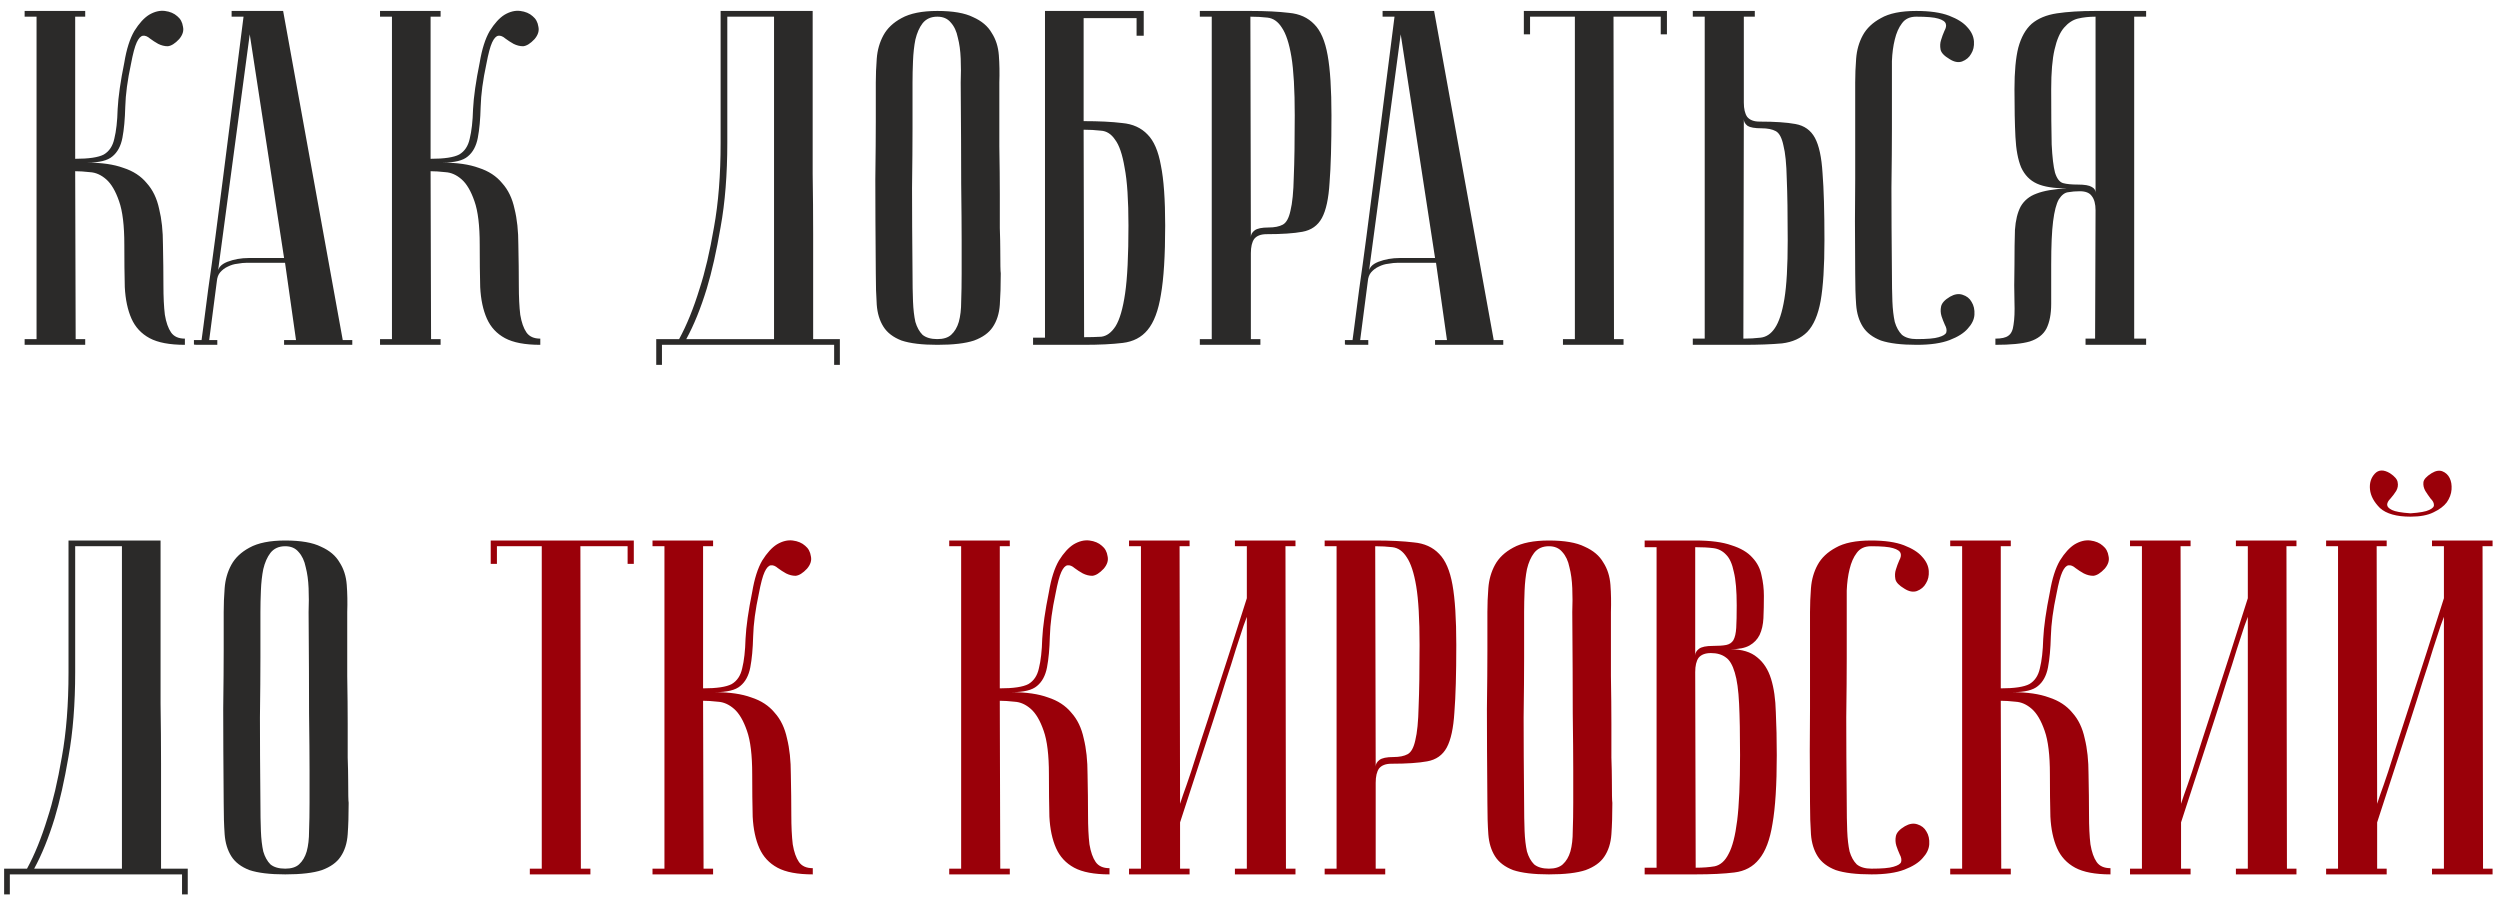
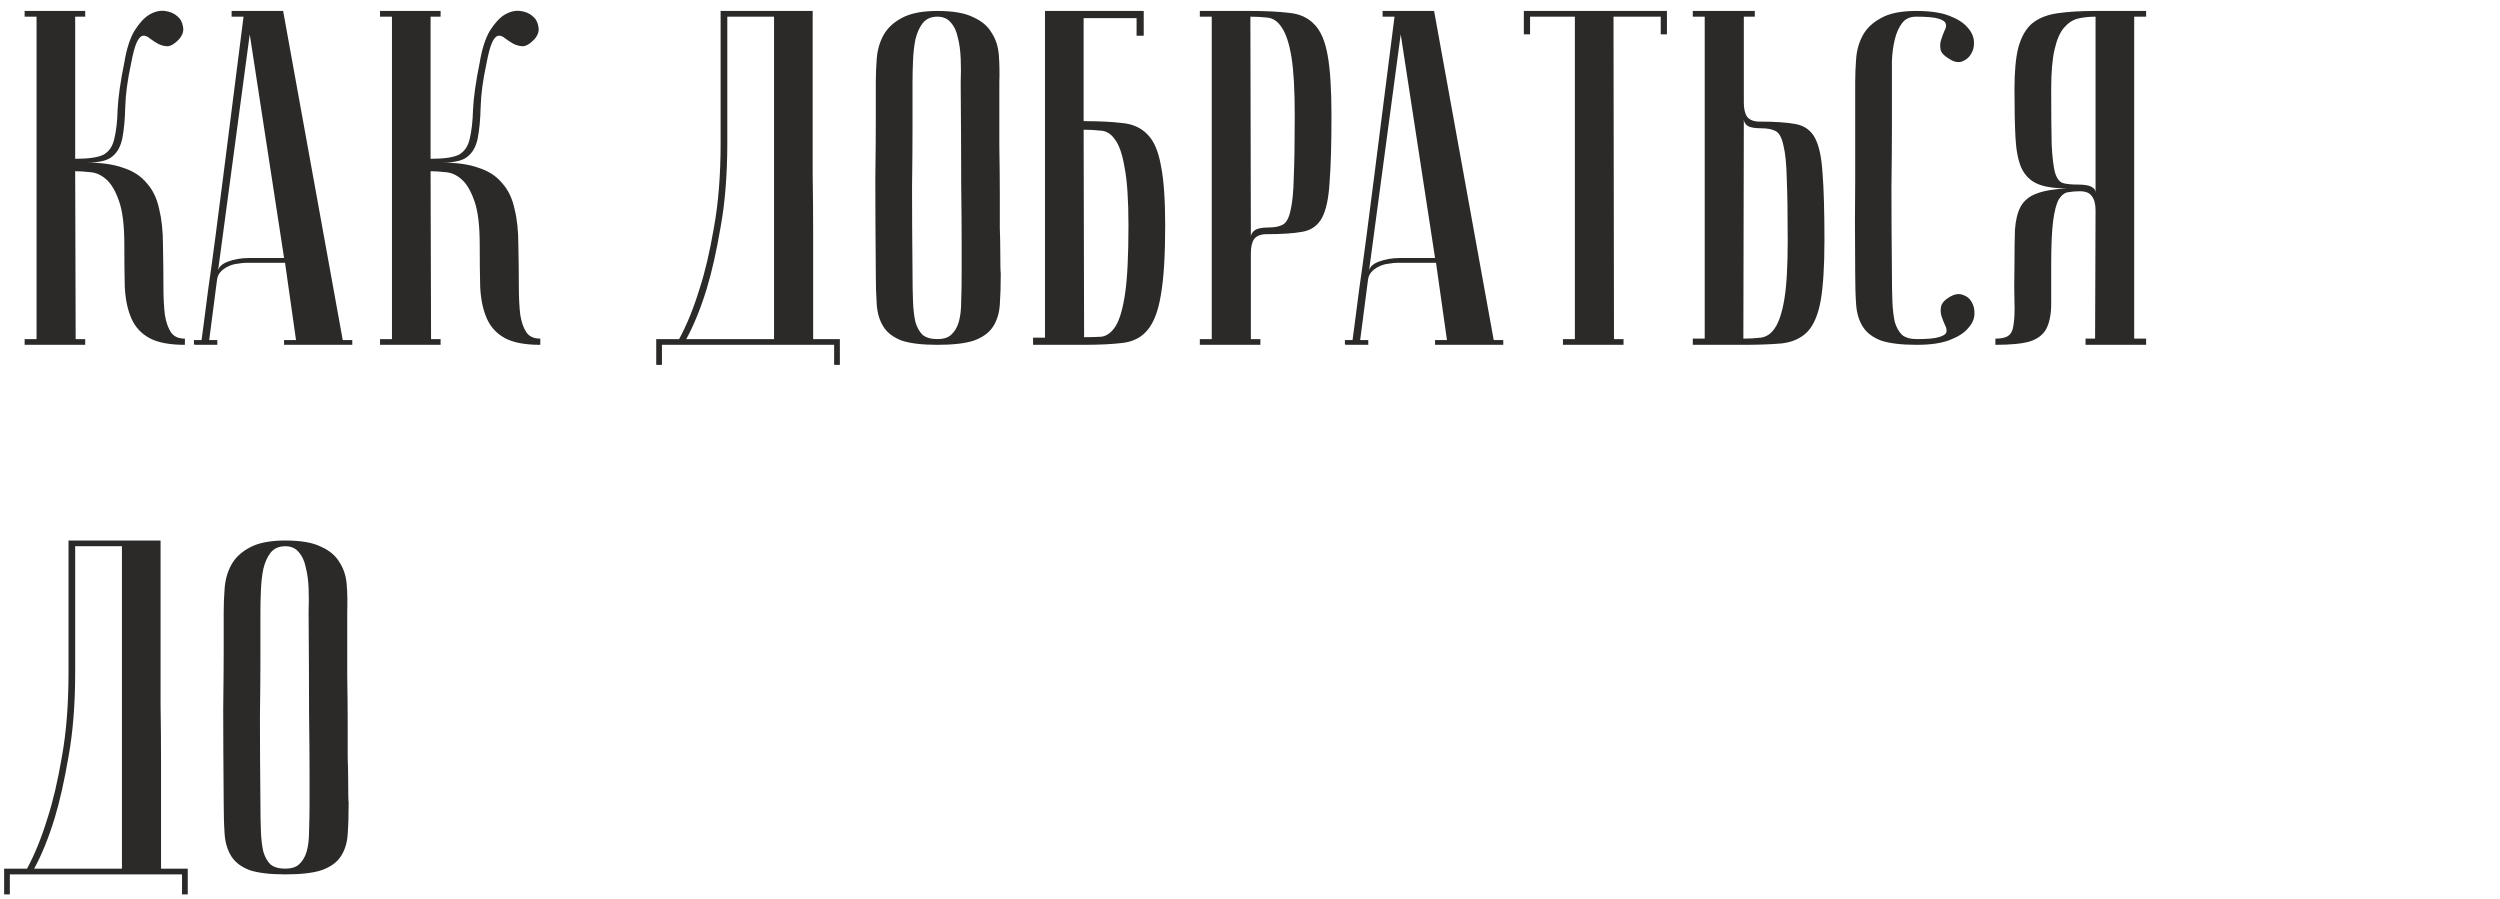
<svg xmlns="http://www.w3.org/2000/svg" width="203" height="73" viewBox="0 0 203 73" fill="none">
  <path d="M10.095 5.072C10.275 3.987 10.546 3.135 10.908 2.516C11.295 1.896 11.695 1.457 12.108 1.199C12.547 0.941 12.973 0.837 13.387 0.889C13.8 0.941 14.135 1.083 14.394 1.315C14.652 1.522 14.807 1.806 14.858 2.167C14.936 2.503 14.832 2.838 14.549 3.174C14.213 3.536 13.903 3.729 13.619 3.755C13.361 3.755 13.103 3.69 12.844 3.561C12.612 3.432 12.393 3.29 12.186 3.135C11.979 2.955 11.786 2.877 11.605 2.903C11.424 2.929 11.257 3.11 11.102 3.445C10.947 3.781 10.792 4.362 10.637 5.188C10.353 6.505 10.198 7.667 10.172 8.674C10.146 9.681 10.069 10.52 9.94 11.191C9.811 11.863 9.539 12.366 9.126 12.702C8.739 13.037 8.055 13.205 7.074 13.205C8.261 13.205 9.243 13.347 10.017 13.631C10.818 13.889 11.45 14.303 11.915 14.87C12.405 15.413 12.741 16.11 12.922 16.962C13.128 17.788 13.232 18.756 13.232 19.867C13.258 21.106 13.27 22.203 13.27 23.159C13.27 24.114 13.309 24.915 13.387 25.56C13.49 26.18 13.658 26.657 13.89 26.993C14.123 27.329 14.497 27.497 15.013 27.497V28C13.774 28 12.819 27.819 12.147 27.458C11.476 27.096 10.985 26.567 10.675 25.87C10.366 25.173 10.185 24.321 10.133 23.314C10.107 22.307 10.095 21.158 10.095 19.867C10.095 18.317 9.953 17.143 9.669 16.342C9.385 15.516 9.036 14.922 8.623 14.561C8.21 14.199 7.771 14.006 7.306 13.98C6.841 13.928 6.441 13.902 6.105 13.902L6.144 27.535H6.919V28H2V27.535H2.968V1.354H2V0.889H6.919V1.354H6.105V12.895C7.216 12.895 7.99 12.779 8.429 12.547C8.868 12.289 9.152 11.863 9.281 11.269C9.436 10.649 9.527 9.849 9.552 8.867C9.604 7.86 9.785 6.595 10.095 5.072ZM23.067 20.951L20.279 2.787L17.684 22.152C17.684 21.765 17.942 21.468 18.458 21.261C19.001 21.054 19.582 20.951 20.201 20.951H23.067ZM23.145 21.338H20.046C19.814 21.338 19.556 21.364 19.272 21.416C19.014 21.442 18.755 21.519 18.497 21.648C18.265 21.752 18.058 21.907 17.878 22.113C17.723 22.294 17.632 22.539 17.606 22.849L16.987 27.613H17.645V28C17.568 28 17.413 28 17.18 28C16.974 28 16.767 28 16.561 28C16.354 28 16.173 28 16.018 28C15.838 28 15.747 27.987 15.747 27.961V27.613H16.367C16.367 27.587 16.419 27.2 16.522 26.451C16.625 25.676 16.754 24.682 16.909 23.469C17.09 22.229 17.284 20.822 17.49 19.247C17.697 17.672 17.903 16.071 18.11 14.444C18.6 10.597 19.156 6.234 19.775 1.354H18.807V0.889H22.99L27.831 27.613H28.606V28H23.067V27.613H24.036L23.145 21.338ZM38.953 5.072C39.134 3.987 39.405 3.135 39.766 2.516C40.154 1.896 40.554 1.457 40.967 1.199C41.406 0.941 41.832 0.837 42.245 0.889C42.658 0.941 42.994 1.083 43.252 1.315C43.51 1.522 43.665 1.806 43.717 2.167C43.794 2.503 43.691 2.838 43.407 3.174C43.071 3.536 42.761 3.729 42.477 3.755C42.219 3.755 41.961 3.69 41.703 3.561C41.47 3.432 41.251 3.29 41.044 3.135C40.838 2.955 40.644 2.877 40.463 2.903C40.283 2.929 40.115 3.11 39.96 3.445C39.805 3.781 39.65 4.362 39.495 5.188C39.211 6.505 39.056 7.667 39.03 8.674C39.005 9.681 38.927 10.52 38.798 11.191C38.669 11.863 38.398 12.366 37.985 12.702C37.597 13.037 36.913 13.205 35.932 13.205C37.12 13.205 38.101 13.347 38.876 13.631C39.676 13.889 40.309 14.303 40.773 14.87C41.264 15.413 41.599 16.11 41.78 16.962C41.987 17.788 42.09 18.756 42.09 19.867C42.116 21.106 42.129 22.203 42.129 23.159C42.129 24.114 42.167 24.915 42.245 25.56C42.348 26.18 42.516 26.657 42.748 26.993C42.981 27.329 43.355 27.497 43.872 27.497V28C42.632 28 41.677 27.819 41.006 27.458C40.334 27.096 39.844 26.567 39.534 25.87C39.224 25.173 39.043 24.321 38.992 23.314C38.966 22.307 38.953 21.158 38.953 19.867C38.953 18.317 38.811 17.143 38.527 16.342C38.243 15.516 37.894 14.922 37.481 14.561C37.068 14.199 36.629 14.006 36.164 13.98C35.7 13.928 35.299 13.902 34.964 13.902L35.002 27.535H35.777V28H30.858V27.535H31.827V1.354H30.858V0.889H35.777V1.354H34.964V12.895C36.074 12.895 36.849 12.779 37.288 12.547C37.727 12.289 38.011 11.863 38.14 11.269C38.294 10.649 38.385 9.849 38.411 8.867C38.462 7.86 38.643 6.595 38.953 5.072ZM65.989 0.889C65.989 0.889 65.989 1.276 65.989 2.051C65.989 2.8 65.989 3.794 65.989 5.033C65.989 6.272 65.989 7.693 65.989 9.293C65.989 10.868 65.989 12.482 65.989 14.135C66.015 15.787 66.028 17.414 66.028 19.015C66.028 20.59 66.028 22.01 66.028 23.275C66.028 24.514 66.028 25.534 66.028 26.335C66.028 27.109 66.028 27.509 66.028 27.535H68.197V29.627H67.732V28H53.751V29.627H53.286V27.535H55.145C55.764 26.399 56.32 25.031 56.81 23.43C57.249 22.087 57.636 20.435 57.972 18.472C58.334 16.484 58.514 14.199 58.514 11.617V0.889H65.989ZM59.057 1.354V11.579C59.057 14.161 58.876 16.445 58.514 18.434C58.179 20.396 57.804 22.061 57.391 23.43C56.901 25.031 56.346 26.399 55.726 27.535H62.852V1.354H59.057ZM71.115 22.191C71.089 19.092 71.076 16.549 71.076 14.561C71.102 12.572 71.115 10.998 71.115 9.836V6.699C71.115 6.079 71.141 5.433 71.192 4.762C71.244 4.065 71.425 3.432 71.735 2.864C72.044 2.296 72.535 1.831 73.206 1.47C73.903 1.083 74.872 0.889 76.111 0.889C77.376 0.889 78.344 1.057 79.016 1.392C79.713 1.702 80.216 2.128 80.526 2.671C80.862 3.187 81.056 3.794 81.107 4.491C81.159 5.188 81.172 5.924 81.146 6.699C81.146 8.661 81.146 10.391 81.146 11.888C81.172 13.36 81.185 14.651 81.185 15.761C81.185 16.846 81.185 17.762 81.185 18.511C81.21 19.26 81.223 19.867 81.223 20.331C81.223 21.442 81.236 22.061 81.262 22.191C81.262 23.172 81.236 24.024 81.185 24.747C81.133 25.47 80.939 26.076 80.604 26.567C80.294 27.032 79.79 27.393 79.093 27.651C78.396 27.884 77.402 28 76.111 28C74.872 28 73.903 27.884 73.206 27.651C72.535 27.393 72.044 27.019 71.735 26.528C71.425 26.038 71.244 25.444 71.192 24.747C71.141 24.024 71.115 23.172 71.115 22.191ZM74.097 22.191C74.097 23.043 74.11 23.804 74.136 24.476C74.162 25.121 74.226 25.676 74.329 26.141C74.459 26.58 74.652 26.928 74.91 27.187C75.195 27.419 75.595 27.535 76.111 27.535C76.602 27.535 76.976 27.419 77.234 27.187C77.518 26.928 77.725 26.58 77.854 26.141C77.983 25.676 78.048 25.121 78.048 24.476C78.073 23.804 78.086 23.043 78.086 22.191V19.557C78.086 18.472 78.073 16.923 78.048 14.909C78.048 12.87 78.035 10.133 78.009 6.699C78.035 6.027 78.035 5.382 78.009 4.762C77.983 4.117 77.906 3.548 77.776 3.058C77.673 2.541 77.48 2.128 77.195 1.819C76.937 1.509 76.576 1.354 76.111 1.354C75.595 1.354 75.195 1.534 74.91 1.896C74.652 2.232 74.459 2.671 74.329 3.213C74.226 3.729 74.162 4.31 74.136 4.956C74.11 5.575 74.097 6.156 74.097 6.699V10.417C74.097 11.682 74.084 13.296 74.058 15.258C74.058 17.194 74.071 19.505 74.097 22.191ZM87.991 9.836C89.23 9.836 90.276 9.887 91.128 9.991C91.98 10.068 92.664 10.378 93.18 10.92C93.697 11.437 94.058 12.276 94.265 13.438C94.497 14.574 94.613 16.2 94.613 18.317C94.613 20.745 94.497 22.616 94.265 23.933C94.058 25.224 93.697 26.18 93.18 26.799C92.69 27.393 92.019 27.742 91.166 27.845C90.314 27.948 89.269 28 88.029 28H83.885V27.419H84.853V0.889H92.871V2.903H92.29V1.47H87.991V9.836ZM88.029 27.38C88.52 27.38 88.985 27.367 89.424 27.342C89.862 27.29 90.25 27.006 90.585 26.489C90.921 25.947 91.179 25.056 91.36 23.817C91.541 22.578 91.631 20.745 91.631 18.317C91.631 16.252 91.528 14.69 91.321 13.631C91.141 12.547 90.882 11.785 90.547 11.346C90.237 10.881 89.85 10.636 89.385 10.61C88.946 10.559 88.481 10.533 87.991 10.533L88.029 27.38ZM101.531 1.354L101.57 19.247C101.57 19.041 101.673 18.86 101.88 18.705C102.086 18.55 102.46 18.472 103.003 18.472C103.493 18.472 103.881 18.395 104.165 18.24C104.449 18.085 104.655 17.711 104.784 17.117C104.939 16.497 105.03 15.581 105.055 14.367C105.107 13.153 105.133 11.488 105.133 9.371C105.133 7.279 105.042 5.692 104.862 4.607C104.681 3.523 104.423 2.735 104.087 2.245C103.777 1.754 103.39 1.483 102.925 1.431C102.486 1.38 102.022 1.354 101.531 1.354ZM101.531 0.889C102.77 0.889 103.816 0.941 104.668 1.044C105.52 1.121 106.204 1.431 106.721 1.973C107.237 2.49 107.599 3.329 107.805 4.491C108.012 5.627 108.115 7.254 108.115 9.371C108.115 11.72 108.063 13.541 107.96 14.832C107.883 16.123 107.676 17.078 107.34 17.698C107.005 18.317 106.475 18.692 105.753 18.821C105.055 18.95 104.087 19.015 102.848 19.015C102.383 19.015 102.047 19.144 101.841 19.402C101.66 19.66 101.57 20.047 101.57 20.564V27.535H102.344V28H97.426V27.535H98.394V1.354H97.426V0.889H101.531ZM116.526 20.951L113.738 2.787L111.143 22.152C111.143 21.765 111.401 21.468 111.917 21.261C112.459 21.054 113.04 20.951 113.66 20.951H116.526ZM116.604 21.338H113.505C113.273 21.338 113.015 21.364 112.731 21.416C112.472 21.442 112.214 21.519 111.956 21.648C111.724 21.752 111.517 21.907 111.336 22.113C111.181 22.294 111.091 22.539 111.065 22.849L110.446 27.613H111.104V28C111.026 28 110.872 28 110.639 28C110.433 28 110.226 28 110.019 28C109.813 28 109.632 28 109.477 28C109.297 28 109.206 27.987 109.206 27.961V27.613H109.826C109.826 27.587 109.877 27.2 109.981 26.451C110.084 25.676 110.213 24.682 110.368 23.469C110.549 22.229 110.742 20.822 110.949 19.247C111.156 17.672 111.362 16.071 111.569 14.444C112.059 10.597 112.614 6.234 113.234 1.354H112.266V0.889H116.449L121.29 27.613H122.065V28H116.526V27.613H117.494L116.604 21.338ZM135.355 0.889V2.787H134.852V1.354H131.017L131.056 27.535H131.831V28H126.912V27.535H127.88V1.354H124.24V2.787H123.736V0.889H135.355ZM141.561 27.497C142.051 27.497 142.516 27.471 142.955 27.419C143.42 27.367 143.807 27.109 144.117 26.645C144.452 26.154 144.711 25.366 144.891 24.282C145.072 23.198 145.162 21.61 145.162 19.518C145.162 17.401 145.137 15.736 145.085 14.522C145.059 13.308 144.969 12.405 144.814 11.811C144.685 11.191 144.478 10.804 144.194 10.649C143.91 10.494 143.523 10.417 143.032 10.417C142.49 10.417 142.116 10.352 141.909 10.223C141.703 10.068 141.599 9.887 141.599 9.681L141.561 27.497ZM137.455 28V27.497H138.423V1.354H137.455V0.889H142.49V1.354H141.599V8.325C141.599 8.842 141.69 9.229 141.87 9.487C142.077 9.745 142.413 9.874 142.877 9.874C144.117 9.874 145.085 9.939 145.782 10.068C146.505 10.197 147.034 10.572 147.37 11.191C147.706 11.811 147.912 12.766 147.99 14.057C148.093 15.348 148.145 17.169 148.145 19.518C148.145 21.635 148.041 23.275 147.835 24.437C147.628 25.573 147.267 26.412 146.75 26.954C146.234 27.471 145.55 27.78 144.698 27.884C143.846 27.961 142.8 28 141.561 28H137.455ZM155.638 27.535C156.49 27.535 157.084 27.484 157.419 27.38C157.781 27.277 157.987 27.148 158.039 26.993C158.091 26.812 158.052 26.606 157.923 26.373C157.819 26.141 157.729 25.909 157.652 25.676C157.574 25.418 157.561 25.16 157.613 24.902C157.665 24.618 157.91 24.346 158.349 24.088C158.71 23.882 159.046 23.83 159.356 23.933C159.691 24.037 159.937 24.23 160.092 24.514C160.272 24.798 160.35 25.147 160.324 25.56C160.298 25.947 160.117 26.322 159.782 26.683C159.472 27.045 158.981 27.355 158.31 27.613C157.639 27.871 156.748 28 155.638 28C154.398 28 153.43 27.884 152.733 27.651C152.062 27.393 151.571 27.019 151.261 26.528C150.951 26.038 150.771 25.444 150.719 24.747C150.667 24.024 150.642 23.172 150.642 22.191C150.616 19.092 150.616 16.549 150.642 14.561C150.642 12.572 150.642 10.998 150.642 9.836V6.699C150.642 6.079 150.667 5.433 150.719 4.762C150.771 4.065 150.951 3.432 151.261 2.864C151.571 2.296 152.062 1.831 152.733 1.47C153.404 1.083 154.36 0.889 155.599 0.889C156.709 0.889 157.6 1.018 158.271 1.276C158.943 1.534 159.433 1.844 159.743 2.206C160.079 2.567 160.259 2.955 160.285 3.368C160.311 3.755 160.234 4.091 160.053 4.375C159.898 4.659 159.653 4.865 159.317 4.994C159.007 5.098 158.672 5.033 158.31 4.801C157.871 4.543 157.626 4.284 157.574 4.026C157.523 3.742 157.535 3.484 157.613 3.252C157.69 2.993 157.781 2.748 157.884 2.516C158.013 2.283 158.052 2.09 158 1.935C157.949 1.754 157.742 1.612 157.381 1.509C157.045 1.405 156.451 1.354 155.599 1.354C155.083 1.354 154.695 1.534 154.437 1.896C154.179 2.232 153.985 2.671 153.856 3.213C153.727 3.729 153.65 4.31 153.624 4.956C153.624 5.575 153.624 6.156 153.624 6.699V10.417C153.624 11.682 153.611 13.296 153.585 15.258C153.585 17.194 153.598 19.505 153.624 22.191C153.624 23.043 153.637 23.804 153.662 24.476C153.688 25.121 153.753 25.676 153.856 26.141C153.985 26.58 154.179 26.928 154.437 27.187C154.721 27.419 155.121 27.535 155.638 27.535ZM170.159 1.354C169.643 1.354 169.165 1.405 168.726 1.509C168.313 1.612 167.939 1.857 167.603 2.245C167.267 2.632 167.009 3.226 166.829 4.026C166.648 4.801 166.557 5.872 166.557 7.241C166.557 9.177 166.57 10.675 166.596 11.733C166.648 12.766 166.738 13.528 166.867 14.018C167.022 14.509 167.242 14.793 167.526 14.87C167.81 14.948 168.21 14.987 168.726 14.987C169.269 14.987 169.643 15.051 169.849 15.18C170.056 15.284 170.159 15.439 170.159 15.645V1.354ZM174.265 0.889V1.354H173.296V27.497H174.265V28H169.346V27.497H170.121L170.159 17.078C170.159 16.562 170.056 16.174 169.849 15.916C169.669 15.658 169.346 15.529 168.881 15.529C168.546 15.529 168.236 15.555 167.952 15.606C167.668 15.632 167.409 15.826 167.177 16.187C166.971 16.549 166.816 17.143 166.712 17.969C166.609 18.769 166.557 19.944 166.557 21.493C166.557 22.784 166.557 23.843 166.557 24.669C166.557 25.495 166.428 26.167 166.17 26.683C165.912 27.174 165.46 27.522 164.815 27.729C164.195 27.91 163.265 28 162.026 28V27.497C162.517 27.497 162.865 27.419 163.072 27.264C163.304 27.109 163.446 26.812 163.498 26.373C163.575 25.909 163.601 25.289 163.575 24.514C163.549 23.74 163.549 22.733 163.575 21.493C163.575 20.383 163.588 19.441 163.614 18.666C163.666 17.892 163.82 17.259 164.079 16.768C164.363 16.278 164.789 15.929 165.357 15.723C165.951 15.49 166.777 15.348 167.836 15.297C166.777 15.297 165.964 15.168 165.396 14.909C164.827 14.651 164.401 14.212 164.117 13.592C163.859 12.973 163.704 12.146 163.653 11.114C163.601 10.081 163.575 8.79 163.575 7.241C163.575 5.821 163.678 4.697 163.885 3.871C164.117 3.019 164.479 2.374 164.969 1.935C165.486 1.496 166.17 1.212 167.022 1.083C167.874 0.954 168.92 0.889 170.159 0.889H174.265ZM13.038 43.889C13.038 43.889 13.038 44.276 13.038 45.051C13.038 45.8 13.038 46.794 13.038 48.033C13.038 49.273 13.038 50.693 13.038 52.293C13.038 53.868 13.038 55.482 13.038 57.135C13.064 58.787 13.077 60.414 13.077 62.015C13.077 63.59 13.077 65.01 13.077 66.275C13.077 67.514 13.077 68.534 13.077 69.335C13.077 70.109 13.077 70.509 13.077 70.535H15.246V72.627H14.781V71H0.799V72.627H0.335V70.535H2.194C2.813 69.399 3.368 68.031 3.859 66.43C4.298 65.087 4.685 63.435 5.021 61.472C5.382 59.484 5.563 57.199 5.563 54.617V43.889H13.038ZM6.105 44.354V54.578C6.105 57.16 5.925 59.446 5.563 61.434C5.228 63.396 4.853 65.061 4.44 66.43C3.949 68.031 3.394 69.399 2.775 70.535H9.901V44.354H6.105ZM18.164 65.191C18.138 62.092 18.125 59.549 18.125 57.561C18.151 55.572 18.164 53.998 18.164 52.836V49.699C18.164 49.079 18.189 48.433 18.241 47.762C18.293 47.065 18.474 46.432 18.783 45.864C19.093 45.296 19.584 44.831 20.255 44.47C20.952 44.083 21.921 43.889 23.16 43.889C24.425 43.889 25.393 44.057 26.065 44.392C26.762 44.702 27.265 45.128 27.575 45.671C27.911 46.187 28.104 46.794 28.156 47.491C28.208 48.188 28.221 48.924 28.195 49.699C28.195 51.661 28.195 53.391 28.195 54.888C28.221 56.36 28.233 57.651 28.233 58.761C28.233 59.846 28.233 60.762 28.233 61.511C28.259 62.26 28.272 62.867 28.272 63.331C28.272 64.442 28.285 65.061 28.311 65.191C28.311 66.172 28.285 67.024 28.233 67.747C28.182 68.47 27.988 69.076 27.653 69.567C27.343 70.032 26.839 70.393 26.142 70.651C25.445 70.884 24.451 71 23.16 71C21.921 71 20.952 70.884 20.255 70.651C19.584 70.393 19.093 70.019 18.783 69.528C18.474 69.038 18.293 68.444 18.241 67.747C18.189 67.024 18.164 66.172 18.164 65.191ZM21.146 65.191C21.146 66.043 21.159 66.804 21.185 67.476C21.21 68.121 21.275 68.676 21.378 69.141C21.507 69.58 21.701 69.928 21.959 70.187C22.243 70.419 22.643 70.535 23.16 70.535C23.651 70.535 24.025 70.419 24.283 70.187C24.567 69.928 24.774 69.58 24.903 69.141C25.032 68.676 25.096 68.121 25.096 67.476C25.122 66.804 25.135 66.043 25.135 65.191V62.557C25.135 61.472 25.122 59.923 25.096 57.909C25.096 55.87 25.084 53.133 25.058 49.699C25.084 49.027 25.084 48.382 25.058 47.762C25.032 47.117 24.954 46.548 24.825 46.058C24.722 45.541 24.528 45.128 24.244 44.819C23.986 44.509 23.625 44.354 23.16 44.354C22.643 44.354 22.243 44.535 21.959 44.896C21.701 45.232 21.507 45.671 21.378 46.213C21.275 46.729 21.21 47.31 21.185 47.956C21.159 48.575 21.146 49.156 21.146 49.699V53.417C21.146 54.682 21.133 56.295 21.107 58.258C21.107 60.194 21.12 62.505 21.146 65.191Z" fill="#2B2A29" />
-   <path d="M51.465 43.889V45.787H50.962V44.354H47.128L47.166 70.535H47.941V71H43.022V70.535H43.991V44.354H40.35V45.787H39.846V43.889H51.465ZM61.079 48.072C61.26 46.987 61.531 46.135 61.892 45.516C62.28 44.896 62.68 44.457 63.093 44.199C63.532 43.941 63.958 43.837 64.371 43.889C64.784 43.941 65.12 44.083 65.378 44.315C65.636 44.522 65.791 44.806 65.843 45.167C65.92 45.503 65.817 45.838 65.533 46.174C65.197 46.535 64.887 46.729 64.603 46.755C64.345 46.755 64.087 46.691 63.829 46.561C63.596 46.432 63.377 46.29 63.17 46.135C62.964 45.955 62.77 45.877 62.59 45.903C62.409 45.929 62.241 46.109 62.086 46.445C61.931 46.781 61.776 47.362 61.621 48.188C61.337 49.505 61.182 50.667 61.156 51.674C61.131 52.681 61.053 53.52 60.924 54.191C60.795 54.862 60.524 55.366 60.111 55.702C59.723 56.037 59.039 56.205 58.058 56.205C59.246 56.205 60.227 56.347 61.002 56.631C61.802 56.889 62.434 57.303 62.899 57.87C63.39 58.413 63.725 59.11 63.906 59.962C64.113 60.788 64.216 61.756 64.216 62.867C64.242 64.106 64.255 65.203 64.255 66.159C64.255 67.114 64.294 67.915 64.371 68.56C64.474 69.18 64.642 69.657 64.874 69.993C65.107 70.329 65.481 70.496 65.998 70.496V71C64.758 71 63.803 70.819 63.132 70.458C62.46 70.096 61.97 69.567 61.66 68.87C61.35 68.173 61.169 67.321 61.118 66.314C61.092 65.307 61.079 64.158 61.079 62.867C61.079 61.318 60.937 60.143 60.653 59.342C60.369 58.516 60.02 57.922 59.607 57.561C59.194 57.199 58.755 57.006 58.29 56.98C57.826 56.928 57.425 56.902 57.09 56.902L57.129 70.535H57.903V71H52.984V70.535H53.953V44.354H52.984V43.889H57.903V44.354H57.09V55.895C58.2 55.895 58.975 55.779 59.414 55.547C59.852 55.288 60.137 54.862 60.266 54.269C60.421 53.649 60.511 52.849 60.537 51.867C60.588 50.86 60.769 49.595 61.079 48.072ZM85.172 48.072C85.353 46.987 85.624 46.135 85.985 45.516C86.372 44.896 86.773 44.457 87.186 44.199C87.625 43.941 88.051 43.837 88.464 43.889C88.877 43.941 89.213 44.083 89.471 44.315C89.729 44.522 89.884 44.806 89.936 45.167C90.013 45.503 89.91 45.838 89.626 46.174C89.29 46.535 88.98 46.729 88.696 46.755C88.438 46.755 88.18 46.691 87.922 46.561C87.689 46.432 87.47 46.29 87.263 46.135C87.057 45.955 86.863 45.877 86.682 45.903C86.501 45.929 86.334 46.109 86.179 46.445C86.024 46.781 85.869 47.362 85.714 48.188C85.43 49.505 85.275 50.667 85.249 51.674C85.223 52.681 85.146 53.52 85.017 54.191C84.888 54.862 84.617 55.366 84.204 55.702C83.816 56.037 83.132 56.205 82.151 56.205C83.338 56.205 84.32 56.347 85.094 56.631C85.895 56.889 86.527 57.303 86.992 57.87C87.483 58.413 87.818 59.11 87.999 59.962C88.206 60.788 88.309 61.756 88.309 62.867C88.335 64.106 88.348 65.203 88.348 66.159C88.348 67.114 88.386 67.915 88.464 68.56C88.567 69.18 88.735 69.657 88.967 69.993C89.2 70.329 89.574 70.496 90.091 70.496V71C88.851 71 87.896 70.819 87.225 70.458C86.553 70.096 86.063 69.567 85.753 68.87C85.443 68.173 85.262 67.321 85.21 66.314C85.185 65.307 85.172 64.158 85.172 62.867C85.172 61.318 85.03 60.143 84.746 59.342C84.462 58.516 84.113 57.922 83.7 57.561C83.287 57.199 82.848 57.006 82.383 56.98C81.918 56.928 81.518 56.902 81.183 56.902L81.221 70.535H81.996V71H77.077V70.535H78.045V44.354H77.077V43.889H81.996V44.354H81.183V55.895C82.293 55.895 83.067 55.779 83.506 55.547C83.945 55.288 84.229 54.862 84.358 54.269C84.513 53.649 84.604 52.849 84.629 51.867C84.681 50.86 84.862 49.595 85.172 48.072ZM101.243 50.086C101.243 50.086 101.153 50.331 100.972 50.822C100.817 51.286 100.61 51.919 100.352 52.719C100.12 53.494 99.836 54.385 99.5 55.392C99.19 56.399 98.868 57.419 98.532 58.452C97.731 60.904 96.828 63.68 95.821 66.778V70.535H96.595V71H91.677V70.535H92.645V44.354H91.677V43.889H96.595V44.354H95.782L95.821 65.268C95.821 65.268 95.898 65.036 96.053 64.571C96.234 64.08 96.453 63.448 96.712 62.673C96.97 61.873 97.254 60.982 97.564 60.001C97.899 58.994 98.235 57.961 98.57 56.902C99.371 54.449 100.262 51.674 101.243 48.575V44.354H100.275V43.889H105.193V44.354H104.38L104.419 70.535H105.193V71H100.275V70.535H101.243V50.086ZM111.667 44.354L111.706 62.247C111.706 62.041 111.809 61.86 112.016 61.705C112.222 61.55 112.597 61.472 113.139 61.472C113.63 61.472 114.017 61.395 114.301 61.24C114.585 61.085 114.792 60.711 114.921 60.117C115.076 59.497 115.166 58.581 115.192 57.367C115.243 56.154 115.269 54.488 115.269 52.371C115.269 50.279 115.179 48.691 114.998 47.607C114.817 46.523 114.559 45.735 114.224 45.245C113.914 44.754 113.526 44.483 113.062 44.431C112.623 44.38 112.158 44.354 111.667 44.354ZM111.667 43.889C112.907 43.889 113.952 43.941 114.804 44.044C115.657 44.121 116.341 44.431 116.857 44.973C117.374 45.49 117.735 46.329 117.942 47.491C118.148 48.627 118.251 50.254 118.251 52.371C118.251 54.721 118.2 56.541 118.097 57.832C118.019 59.123 117.812 60.078 117.477 60.698C117.141 61.318 116.612 61.692 115.889 61.821C115.192 61.95 114.224 62.015 112.984 62.015C112.519 62.015 112.184 62.144 111.977 62.402C111.796 62.66 111.706 63.047 111.706 63.564V70.535H112.481V71H107.562V70.535H108.53V44.354H107.562V43.889H111.667ZM120.776 65.191C120.75 62.092 120.737 59.549 120.737 57.561C120.763 55.572 120.776 53.998 120.776 52.836V49.699C120.776 49.079 120.801 48.433 120.853 47.762C120.905 47.065 121.085 46.432 121.395 45.864C121.705 45.296 122.196 44.831 122.867 44.47C123.564 44.083 124.532 43.889 125.772 43.889C127.037 43.889 128.005 44.057 128.676 44.392C129.374 44.702 129.877 45.128 130.187 45.671C130.523 46.187 130.716 46.794 130.768 47.491C130.82 48.188 130.832 48.924 130.807 49.699C130.807 51.661 130.807 53.391 130.807 54.888C130.832 56.36 130.845 57.651 130.845 58.761C130.845 59.846 130.845 60.762 130.845 61.511C130.871 62.26 130.884 62.867 130.884 63.331C130.884 64.442 130.897 65.061 130.923 65.191C130.923 66.172 130.897 67.024 130.845 67.747C130.794 68.47 130.6 69.076 130.264 69.567C129.955 70.032 129.451 70.393 128.754 70.651C128.057 70.884 127.063 71 125.772 71C124.532 71 123.564 70.884 122.867 70.651C122.196 70.393 121.705 70.019 121.395 69.528C121.085 69.038 120.905 68.444 120.853 67.747C120.801 67.024 120.776 66.172 120.776 65.191ZM123.758 65.191C123.758 66.043 123.771 66.804 123.796 67.476C123.822 68.121 123.887 68.676 123.99 69.141C124.119 69.58 124.313 69.928 124.571 70.187C124.855 70.419 125.255 70.535 125.772 70.535C126.262 70.535 126.637 70.419 126.895 70.187C127.179 69.928 127.385 69.58 127.515 69.141C127.644 68.676 127.708 68.121 127.708 67.476C127.734 66.804 127.747 66.043 127.747 65.191V62.557C127.747 61.472 127.734 59.923 127.708 57.909C127.708 55.87 127.695 53.133 127.669 49.699C127.695 49.027 127.695 48.382 127.669 47.762C127.644 47.117 127.566 46.548 127.437 46.058C127.334 45.541 127.14 45.128 126.856 44.819C126.598 44.509 126.236 44.354 125.772 44.354C125.255 44.354 124.855 44.535 124.571 44.896C124.313 45.232 124.119 45.671 123.99 46.213C123.887 46.729 123.822 47.31 123.796 47.956C123.771 48.575 123.758 49.156 123.758 49.699V53.417C123.758 54.682 123.745 56.295 123.719 58.258C123.719 60.194 123.732 62.505 123.758 65.191ZM137.69 70.458C138.284 70.458 138.8 70.419 139.239 70.342C139.704 70.238 140.078 69.903 140.362 69.335C140.672 68.767 140.905 67.863 141.059 66.624C141.214 65.384 141.292 63.615 141.292 61.318C141.292 59.588 141.266 58.193 141.214 57.135C141.163 56.05 141.047 55.211 140.866 54.617C140.685 53.998 140.44 53.584 140.13 53.378C139.82 53.145 139.42 53.029 138.929 53.029C138.465 53.029 138.129 53.158 137.922 53.417C137.742 53.675 137.651 54.062 137.651 54.578L137.69 70.458ZM133.546 43.889H137.651C138.891 43.889 139.872 44.018 140.595 44.276C141.343 44.509 141.912 44.844 142.299 45.283C142.686 45.696 142.931 46.174 143.035 46.716C143.164 47.258 143.228 47.814 143.228 48.382C143.228 49.053 143.215 49.66 143.19 50.202C143.164 50.718 143.061 51.17 142.88 51.557C142.699 51.919 142.428 52.203 142.066 52.41C141.705 52.616 141.189 52.719 140.517 52.719C141.447 52.719 142.17 52.939 142.686 53.378C143.203 53.791 143.577 54.372 143.809 55.121C144.042 55.87 144.171 56.773 144.197 57.832C144.248 58.89 144.274 60.052 144.274 61.318C144.274 63.719 144.158 65.578 143.925 66.895C143.719 68.186 143.357 69.141 142.841 69.761C142.35 70.38 141.679 70.742 140.827 70.845C140.001 70.948 138.955 71 137.69 71H133.546V70.458H134.514V44.431H133.546V43.889ZM137.651 53.223C137.651 53.016 137.754 52.836 137.961 52.681C138.168 52.526 138.542 52.448 139.084 52.448C139.549 52.448 139.91 52.422 140.169 52.371C140.427 52.319 140.621 52.19 140.75 51.984C140.879 51.751 140.956 51.416 140.982 50.977C141.008 50.538 141.021 49.931 141.021 49.156C141.021 47.969 140.943 47.065 140.788 46.445C140.659 45.8 140.453 45.335 140.169 45.051C139.885 44.741 139.536 44.56 139.123 44.509C138.71 44.457 138.219 44.431 137.651 44.431V53.223ZM151.969 70.535C152.821 70.535 153.415 70.484 153.75 70.38C154.112 70.277 154.319 70.148 154.37 69.993C154.422 69.812 154.383 69.606 154.254 69.373C154.151 69.141 154.06 68.909 153.983 68.676C153.905 68.418 153.893 68.16 153.944 67.902C153.996 67.618 154.241 67.347 154.68 67.088C155.041 66.882 155.377 66.83 155.687 66.933C156.023 67.037 156.268 67.23 156.423 67.514C156.604 67.798 156.681 68.147 156.655 68.56C156.629 68.947 156.449 69.322 156.113 69.683C155.803 70.045 155.313 70.355 154.641 70.613C153.97 70.871 153.079 71 151.969 71C150.73 71 149.761 70.884 149.064 70.651C148.393 70.393 147.902 70.019 147.592 69.528C147.283 69.038 147.102 68.444 147.05 67.747C146.999 67.024 146.973 66.172 146.973 65.191C146.947 62.092 146.947 59.549 146.973 57.561C146.973 55.572 146.973 53.998 146.973 52.836V49.699C146.973 49.079 146.999 48.433 147.05 47.762C147.102 47.065 147.283 46.432 147.592 45.864C147.902 45.296 148.393 44.831 149.064 44.47C149.735 44.083 150.691 43.889 151.93 43.889C153.04 43.889 153.931 44.018 154.603 44.276C155.274 44.535 155.764 44.844 156.074 45.206C156.41 45.567 156.591 45.955 156.617 46.368C156.642 46.755 156.565 47.091 156.384 47.375C156.229 47.659 155.984 47.865 155.648 47.994C155.338 48.098 155.003 48.033 154.641 47.801C154.202 47.542 153.957 47.284 153.905 47.026C153.854 46.742 153.867 46.484 153.944 46.252C154.022 45.993 154.112 45.748 154.215 45.516C154.344 45.283 154.383 45.09 154.331 44.935C154.28 44.754 154.073 44.612 153.712 44.509C153.376 44.405 152.782 44.354 151.93 44.354C151.414 44.354 151.026 44.535 150.768 44.896C150.51 45.232 150.316 45.671 150.187 46.213C150.058 46.729 149.981 47.31 149.955 47.956C149.955 48.575 149.955 49.156 149.955 49.699V53.417C149.955 54.682 149.942 56.295 149.916 58.258C149.916 60.194 149.929 62.505 149.955 65.191C149.955 66.043 149.968 66.804 149.994 67.476C150.02 68.121 150.084 68.676 150.187 69.141C150.316 69.58 150.51 69.928 150.768 70.187C151.052 70.419 151.453 70.535 151.969 70.535ZM166.452 48.072C166.633 46.987 166.904 46.135 167.265 45.516C167.652 44.896 168.053 44.457 168.466 44.199C168.905 43.941 169.331 43.837 169.744 43.889C170.157 43.941 170.493 44.083 170.751 44.315C171.009 44.522 171.164 44.806 171.216 45.167C171.293 45.503 171.19 45.838 170.906 46.174C170.57 46.535 170.26 46.729 169.976 46.755C169.718 46.755 169.46 46.691 169.202 46.561C168.969 46.432 168.75 46.29 168.543 46.135C168.337 45.955 168.143 45.877 167.962 45.903C167.782 45.929 167.614 46.109 167.459 46.445C167.304 46.781 167.149 47.362 166.994 48.188C166.71 49.505 166.555 50.667 166.529 51.674C166.503 52.681 166.426 53.52 166.297 54.191C166.168 54.862 165.897 55.366 165.484 55.702C165.096 56.037 164.412 56.205 163.431 56.205C164.619 56.205 165.6 56.347 166.374 56.631C167.175 56.889 167.807 57.303 168.272 57.87C168.763 58.413 169.098 59.11 169.279 59.962C169.486 60.788 169.589 61.756 169.589 62.867C169.615 64.106 169.628 65.203 169.628 66.159C169.628 67.114 169.666 67.915 169.744 68.56C169.847 69.18 170.015 69.657 170.247 69.993C170.48 70.329 170.854 70.496 171.371 70.496V71C170.131 71 169.176 70.819 168.504 70.458C167.833 70.096 167.343 69.567 167.033 68.87C166.723 68.173 166.542 67.321 166.491 66.314C166.465 65.307 166.452 64.158 166.452 62.867C166.452 61.318 166.31 60.143 166.026 59.342C165.742 58.516 165.393 57.922 164.98 57.561C164.567 57.199 164.128 57.006 163.663 56.98C163.198 56.928 162.798 56.902 162.463 56.902L162.501 70.535H163.276V71H158.357V70.535H159.325V44.354H158.357V43.889H163.276V44.354H162.463V55.895C163.573 55.895 164.347 55.779 164.786 55.547C165.225 55.288 165.509 54.862 165.638 54.269C165.793 53.649 165.884 52.849 165.91 51.867C165.961 50.86 166.142 49.595 166.452 48.072ZM182.523 50.086C182.523 50.086 182.433 50.331 182.252 50.822C182.097 51.286 181.89 51.919 181.632 52.719C181.4 53.494 181.116 54.385 180.78 55.392C180.47 56.399 180.148 57.419 179.812 58.452C179.011 60.904 178.108 63.68 177.101 66.778V70.535H177.875V71H172.957V70.535H173.925V44.354H172.957V43.889H177.875V44.354H177.062L177.101 65.268C177.101 65.268 177.178 65.036 177.333 64.571C177.514 64.08 177.733 63.448 177.992 62.673C178.25 61.873 178.534 60.982 178.844 60.001C179.179 58.994 179.515 57.961 179.851 56.902C180.651 54.449 181.542 51.674 182.523 48.575V44.354H181.555V43.889H186.473V44.354H185.66L185.699 70.535H186.473V71H181.555V70.535H182.523V50.086ZM195.735 41.681C196.484 41.63 196.987 41.539 197.245 41.41C197.53 41.281 197.659 41.139 197.633 40.984C197.633 40.829 197.542 40.661 197.362 40.481C197.207 40.274 197.065 40.068 196.936 39.861C196.807 39.629 196.755 39.396 196.781 39.164C196.807 38.932 197.026 38.686 197.439 38.428C197.775 38.221 198.072 38.17 198.33 38.273C198.588 38.376 198.782 38.557 198.911 38.815C199.04 39.074 199.092 39.383 199.066 39.745C199.04 40.106 198.911 40.455 198.678 40.791C198.446 41.1 198.085 41.371 197.594 41.604C197.129 41.836 196.51 41.953 195.735 41.953C194.599 41.953 193.773 41.72 193.256 41.255C192.766 40.765 192.495 40.261 192.443 39.745C192.391 39.228 192.52 38.803 192.83 38.467C193.14 38.131 193.553 38.118 194.07 38.428C194.457 38.686 194.663 38.932 194.689 39.164C194.741 39.396 194.702 39.629 194.573 39.861C194.444 40.068 194.289 40.274 194.108 40.481C193.928 40.661 193.837 40.829 193.837 40.984C193.837 41.139 193.966 41.281 194.225 41.41C194.483 41.539 194.986 41.63 195.735 41.681ZM198.446 50.086C198.446 50.086 198.356 50.331 198.175 50.822C198.02 51.286 197.814 51.919 197.555 52.719C197.323 53.494 197.039 54.385 196.703 55.392C196.393 56.399 196.071 57.419 195.735 58.452C194.935 60.904 194.031 63.68 193.024 66.778V70.535H193.799V71H188.88V70.535H189.848V44.354H188.88V43.889H193.799V44.354H192.985L193.024 65.268C193.024 65.268 193.101 65.036 193.256 64.571C193.437 64.08 193.657 63.448 193.915 62.673C194.173 61.873 194.457 60.982 194.767 60.001C195.102 58.994 195.438 57.961 195.774 56.902C196.574 54.449 197.465 51.674 198.446 48.575V44.354H197.478V43.889H202.397V44.354H201.583L201.622 70.535H202.397V71H197.478V70.535H198.446V50.086Z" fill="#9A0009" />
</svg>